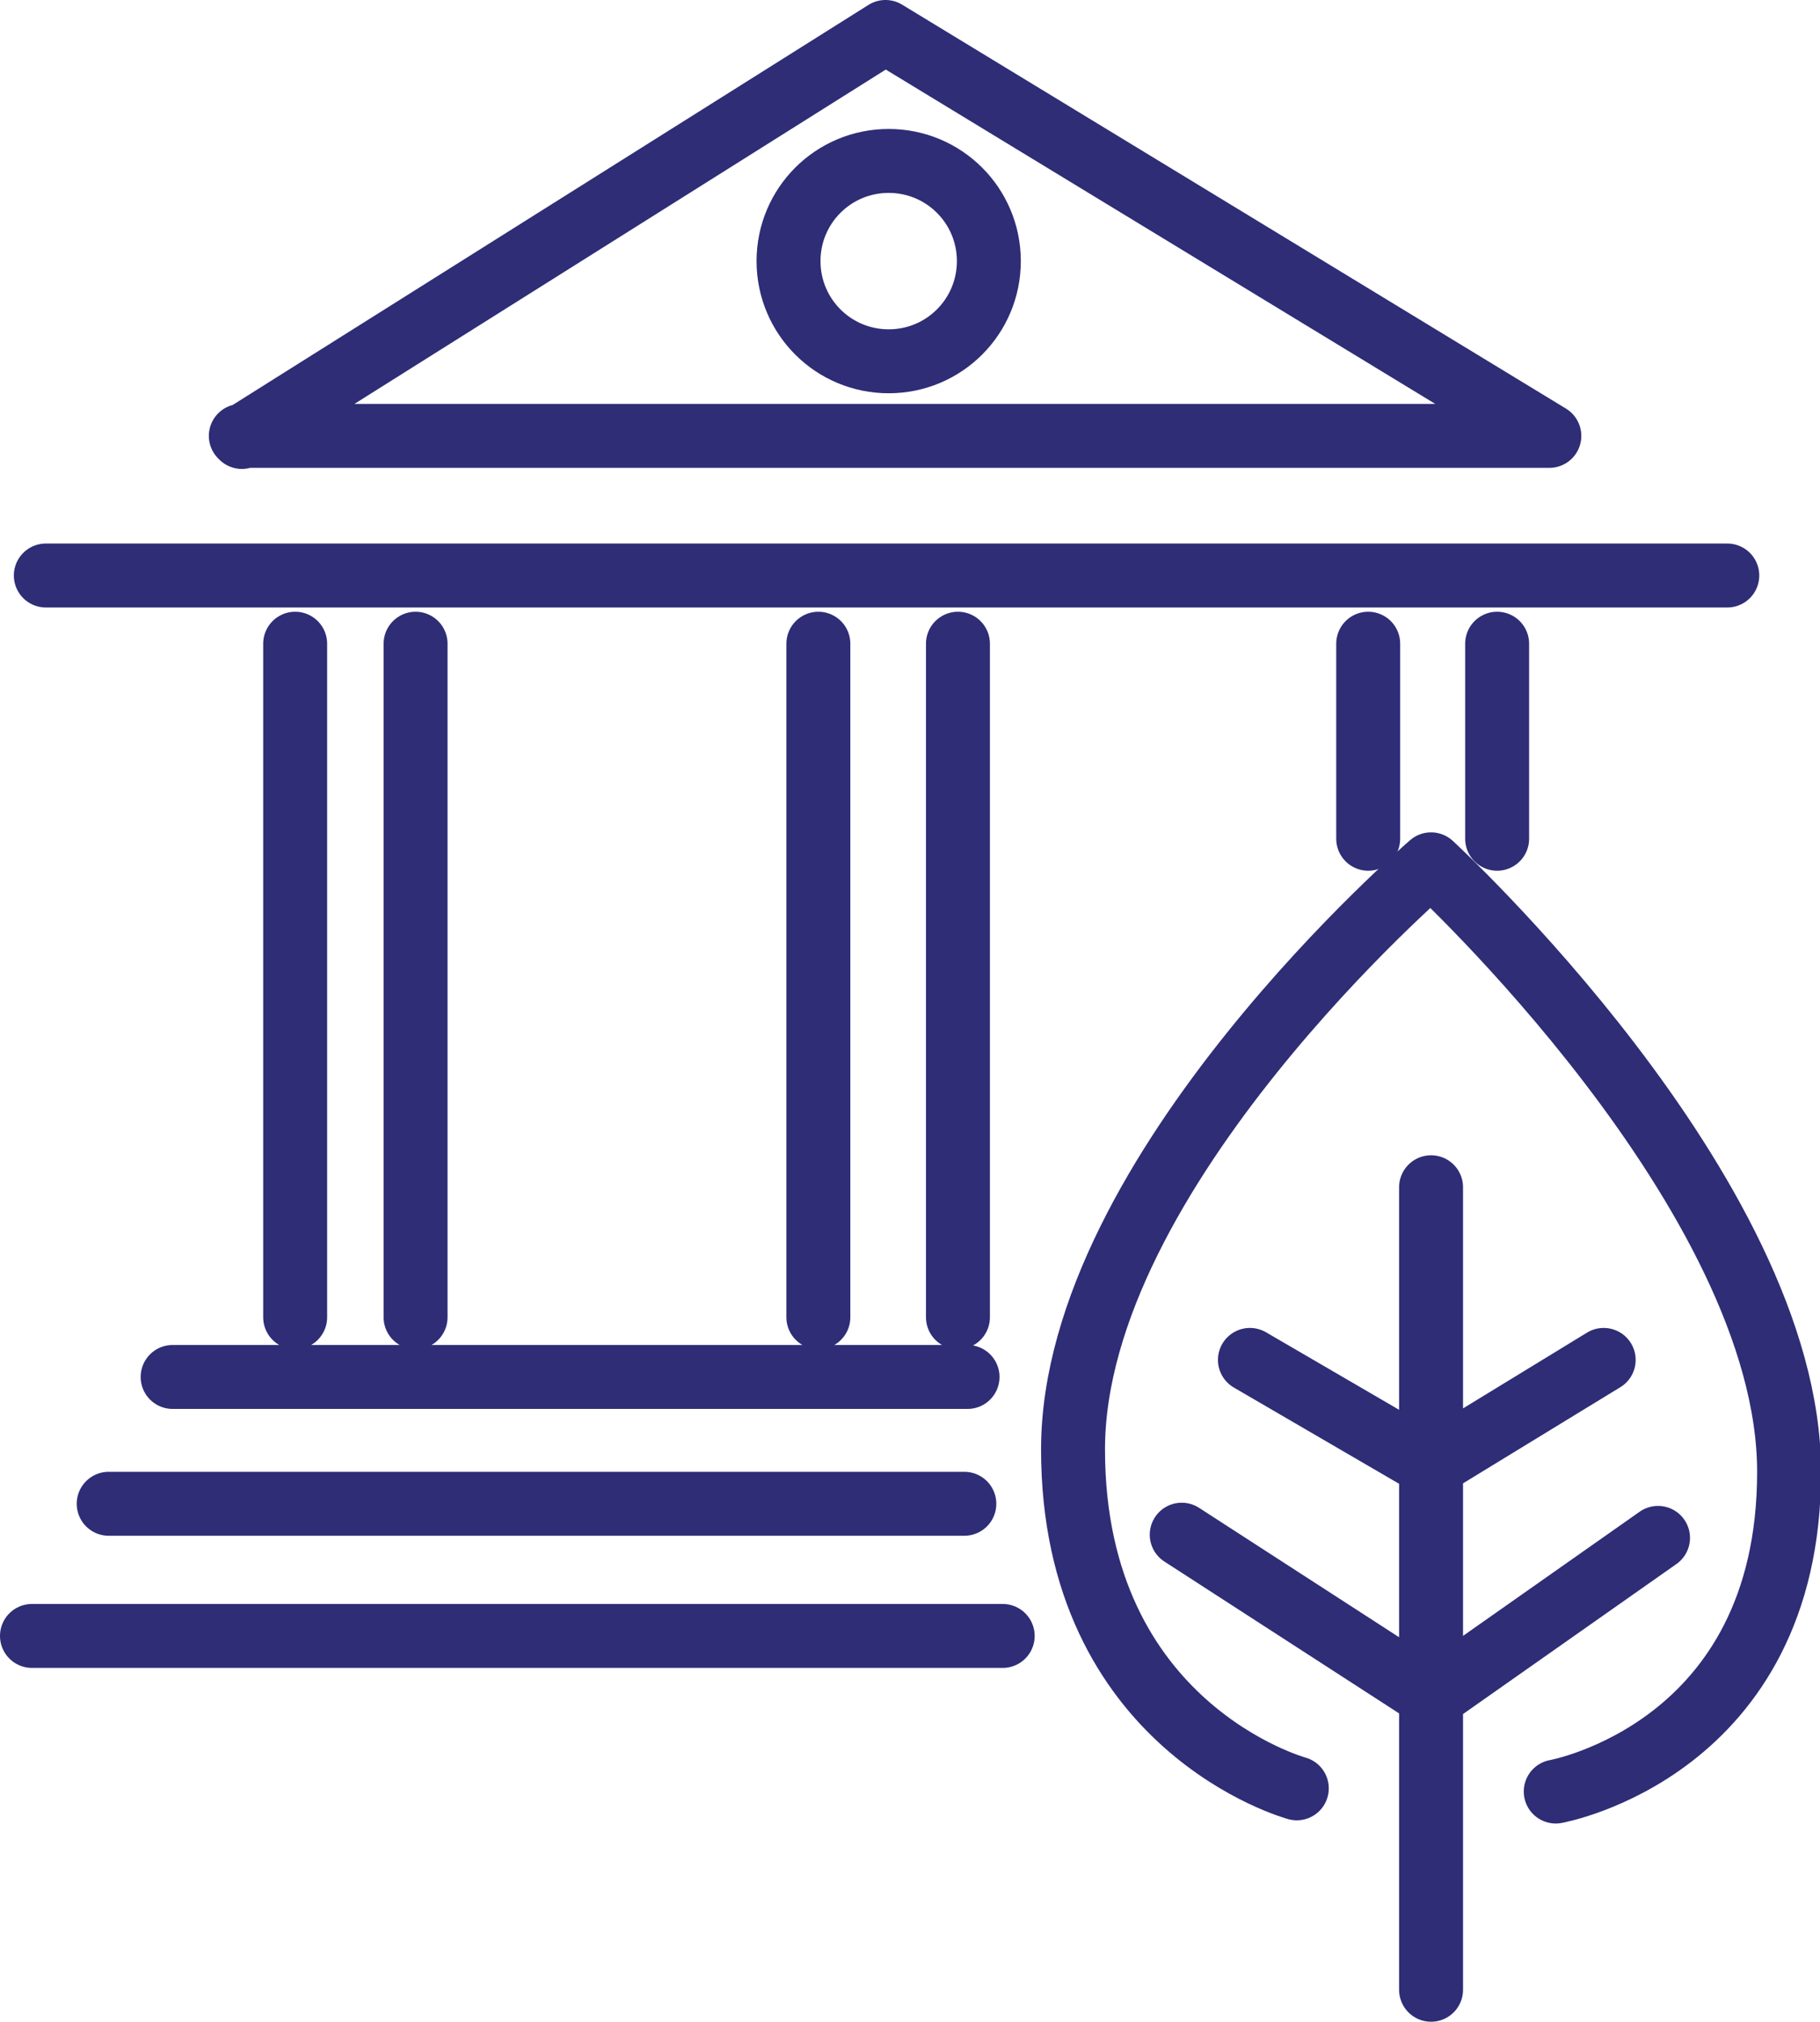
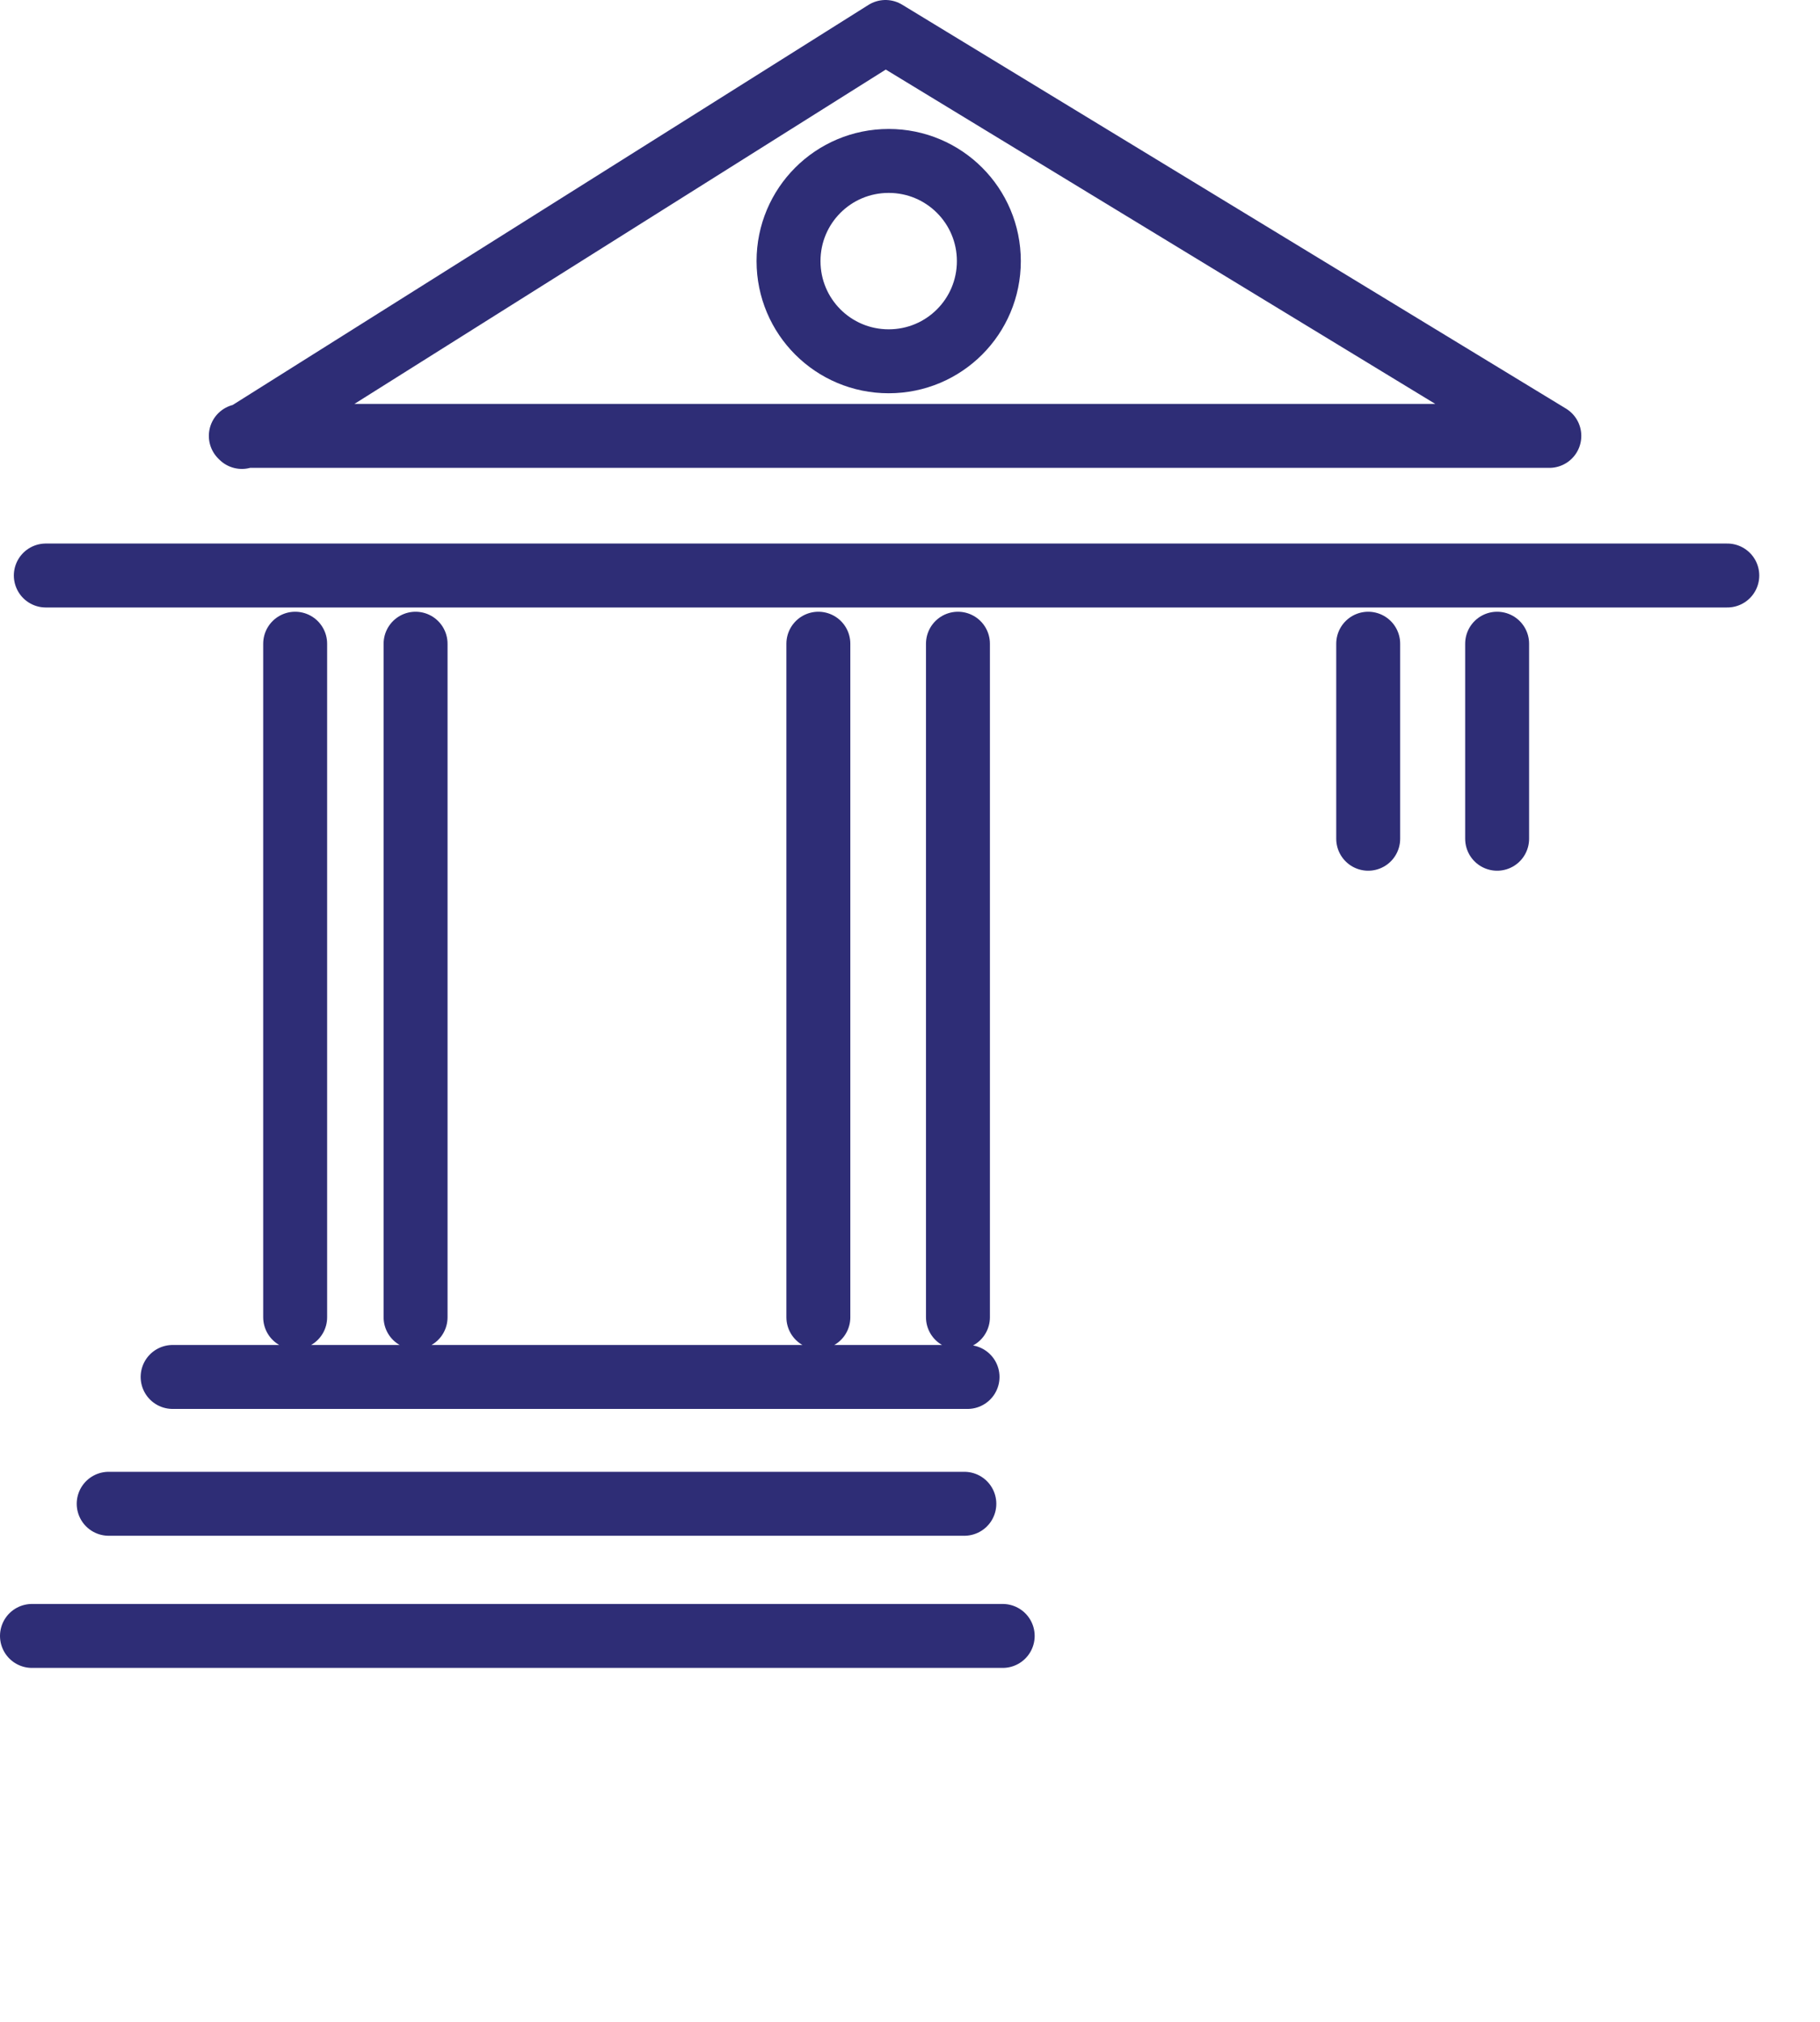
<svg xmlns="http://www.w3.org/2000/svg" id="Layer_1" data-name="Layer 1" viewBox="0 0 17.08 18.97">
  <defs>
    <style>
      .cls-1 {
        fill: none;
        stroke: #2e2d76;
        stroke-linecap: round;
        stroke-linejoin: round;
        stroke-width: .6px;
      }
    </style>
  </defs>
-   <path class="cls-1" d="m11.09,14.4l2.35,1.52,2.12-1.49m-3.83-1.67l1.7.99,1.62-.99m-1.62,5.91v-7.53m-1.26,5.64s-2.1-.57-2.1-3.18,3.36-5.49,3.36-5.49c0,0,3.36,3.09,3.36,5.7s-2.19,3-2.19,3" />
  <path class="cls-1" d="m8.34,3.39c.52,0,.94-.42.94-.94s-.42-.94-.94-.94-.94.42-.94.94.42.94.94.94Zm4.5,2.65v1.83m1.21-1.83v1.83m-5.06-1.83v6.32m-1.31-6.32v6.32m-3.78-6.32v6.32m-1.13-6.32v6.32M.3,15.35h9.11m-8.39-1.24h8.03m-7.43-1.19h7.46M.43,5.4h15.78m-13.95-1.31h12.28L8.31.3l-6.04,3.8Z" />
</svg>